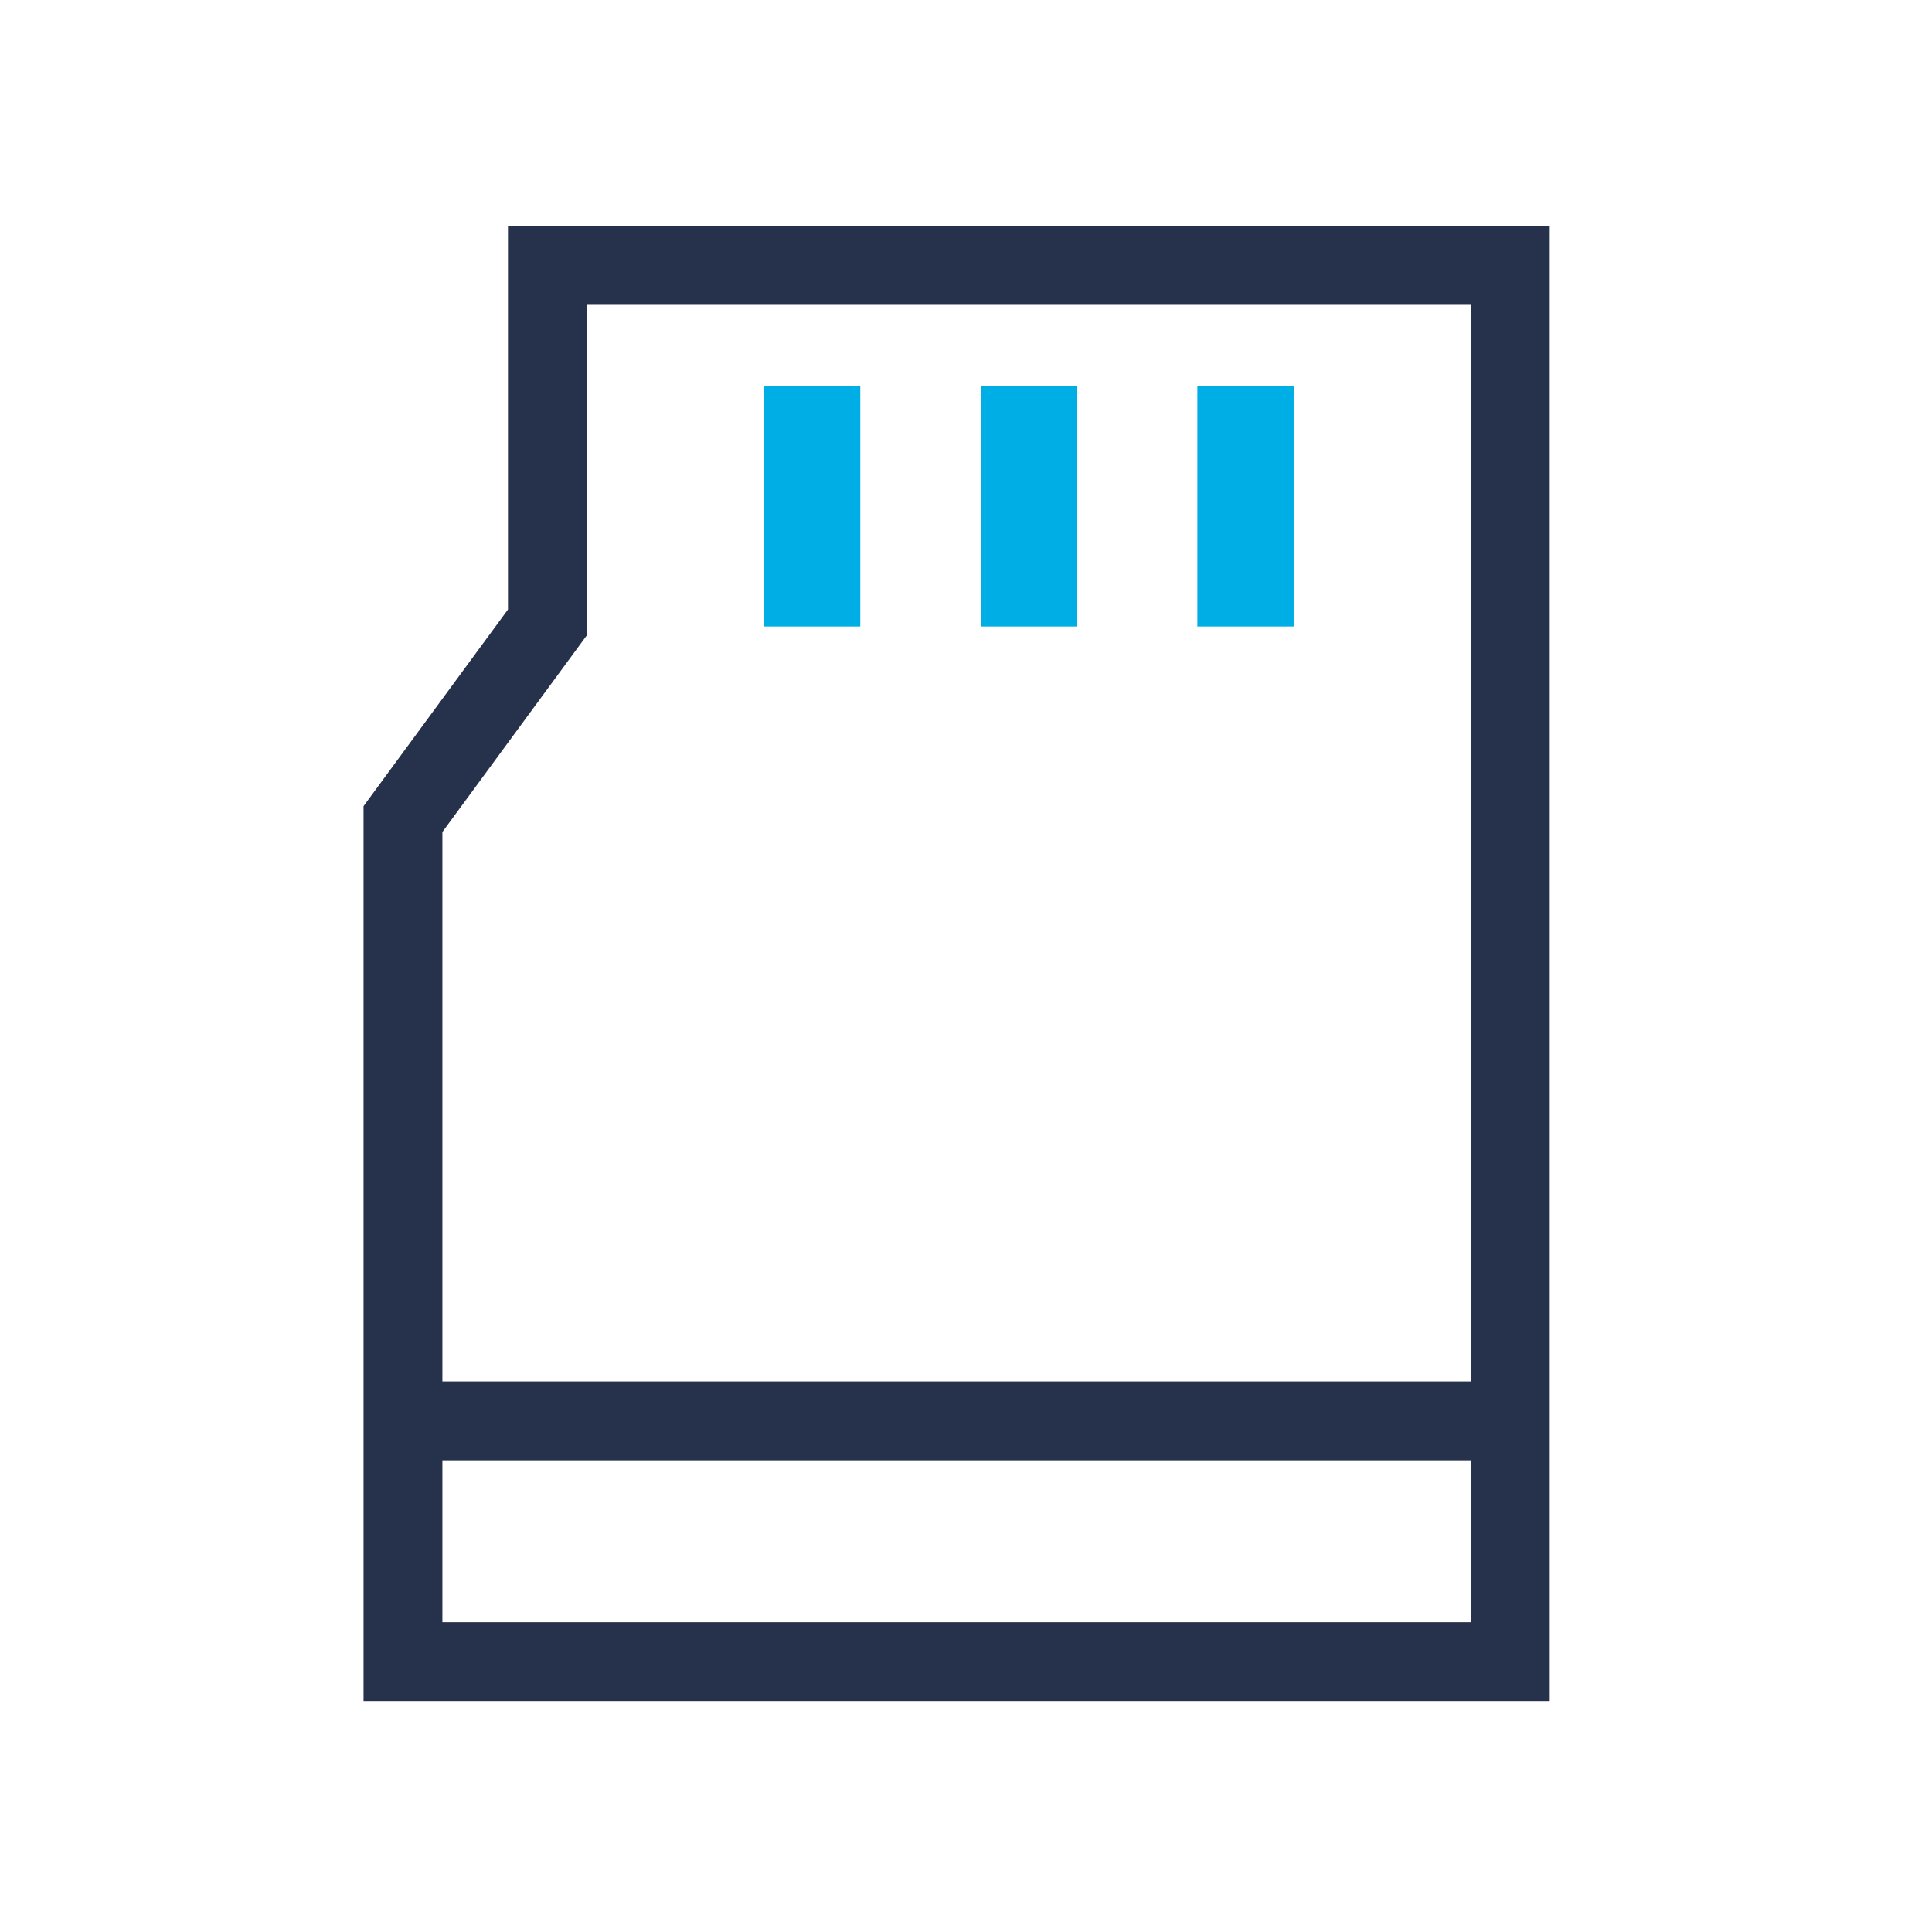
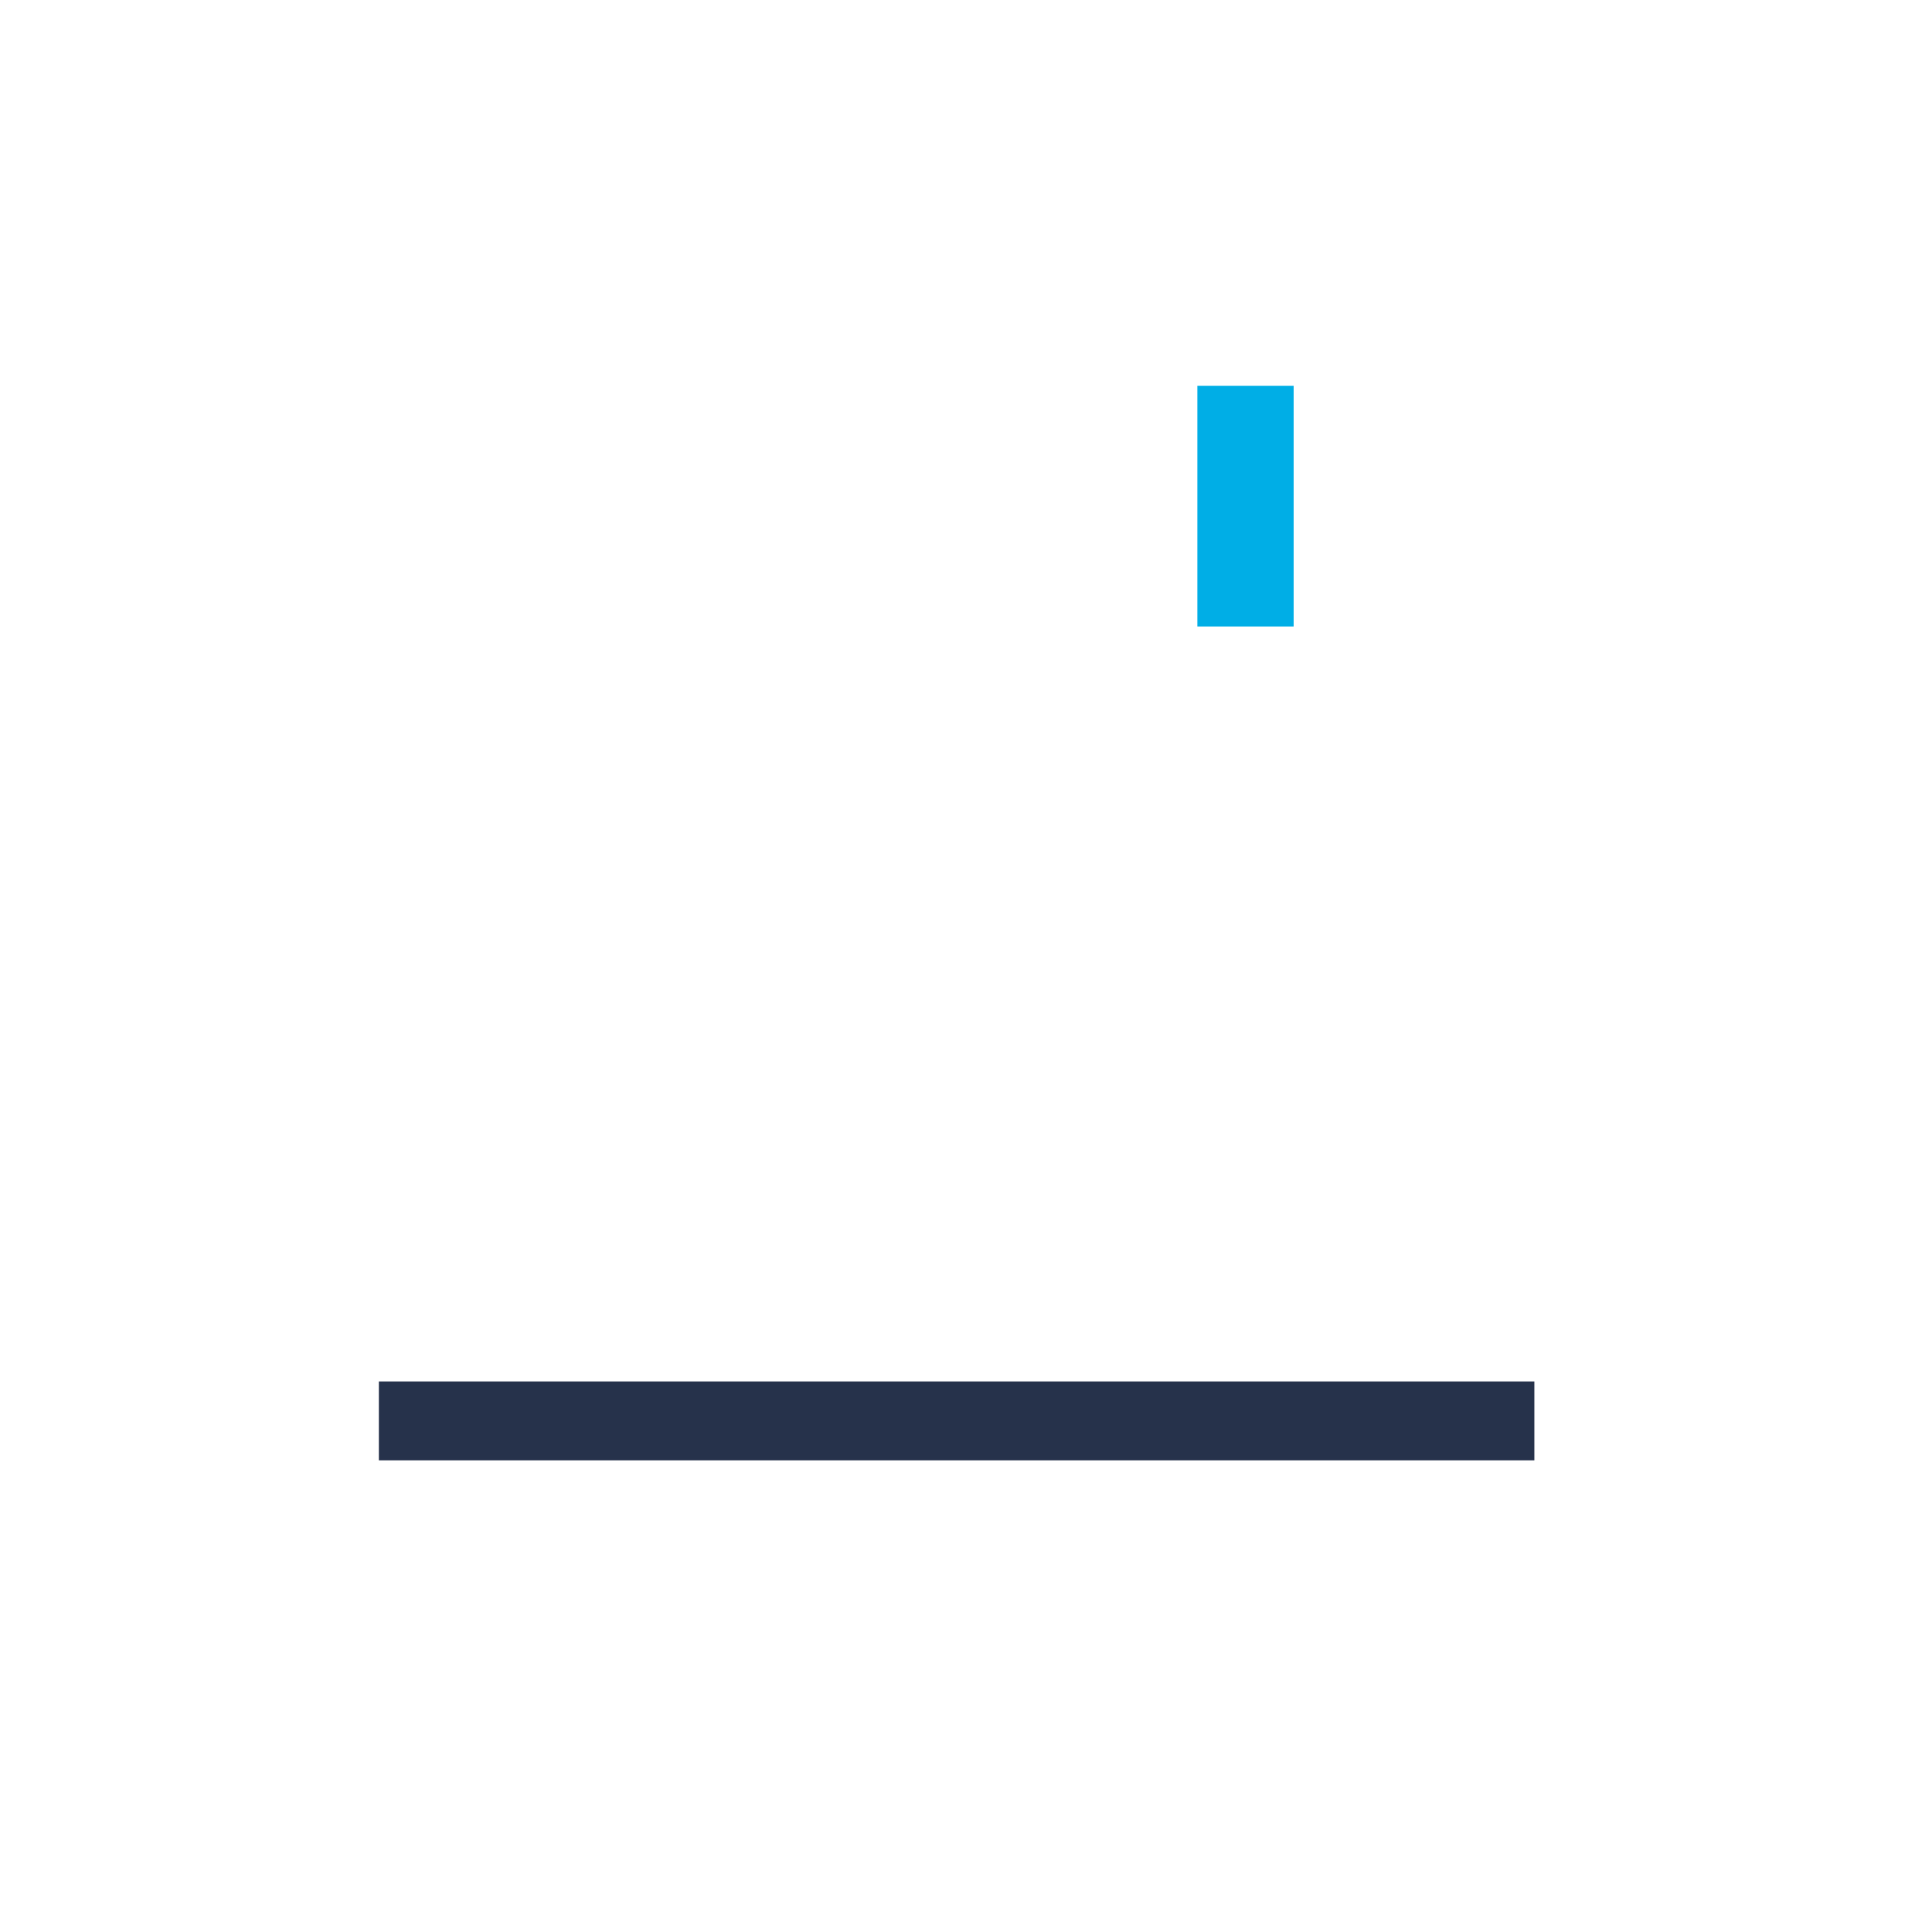
<svg xmlns="http://www.w3.org/2000/svg" width="49" height="49" viewBox="0 0 49 49" fill="none">
-   <path d="M38.305 6.732H13.883V15.595V15.786L10.22 20.774V42.143H38.305V6.732Z" stroke="#26324B" stroke-width="2" />
  <rect x="30.368" y="9.784" width="2.442" height="6.105" fill="#00AEE6" />
-   <rect x="19.377" y="9.784" width="2.442" height="6.105" fill="#00AEE6" />
-   <rect x="24.873" y="9.784" width="2.442" height="6.105" fill="#00AEE6" />
  <path d="M9.609 36.037H38.915" stroke="#26324B" stroke-width="2" />
</svg>